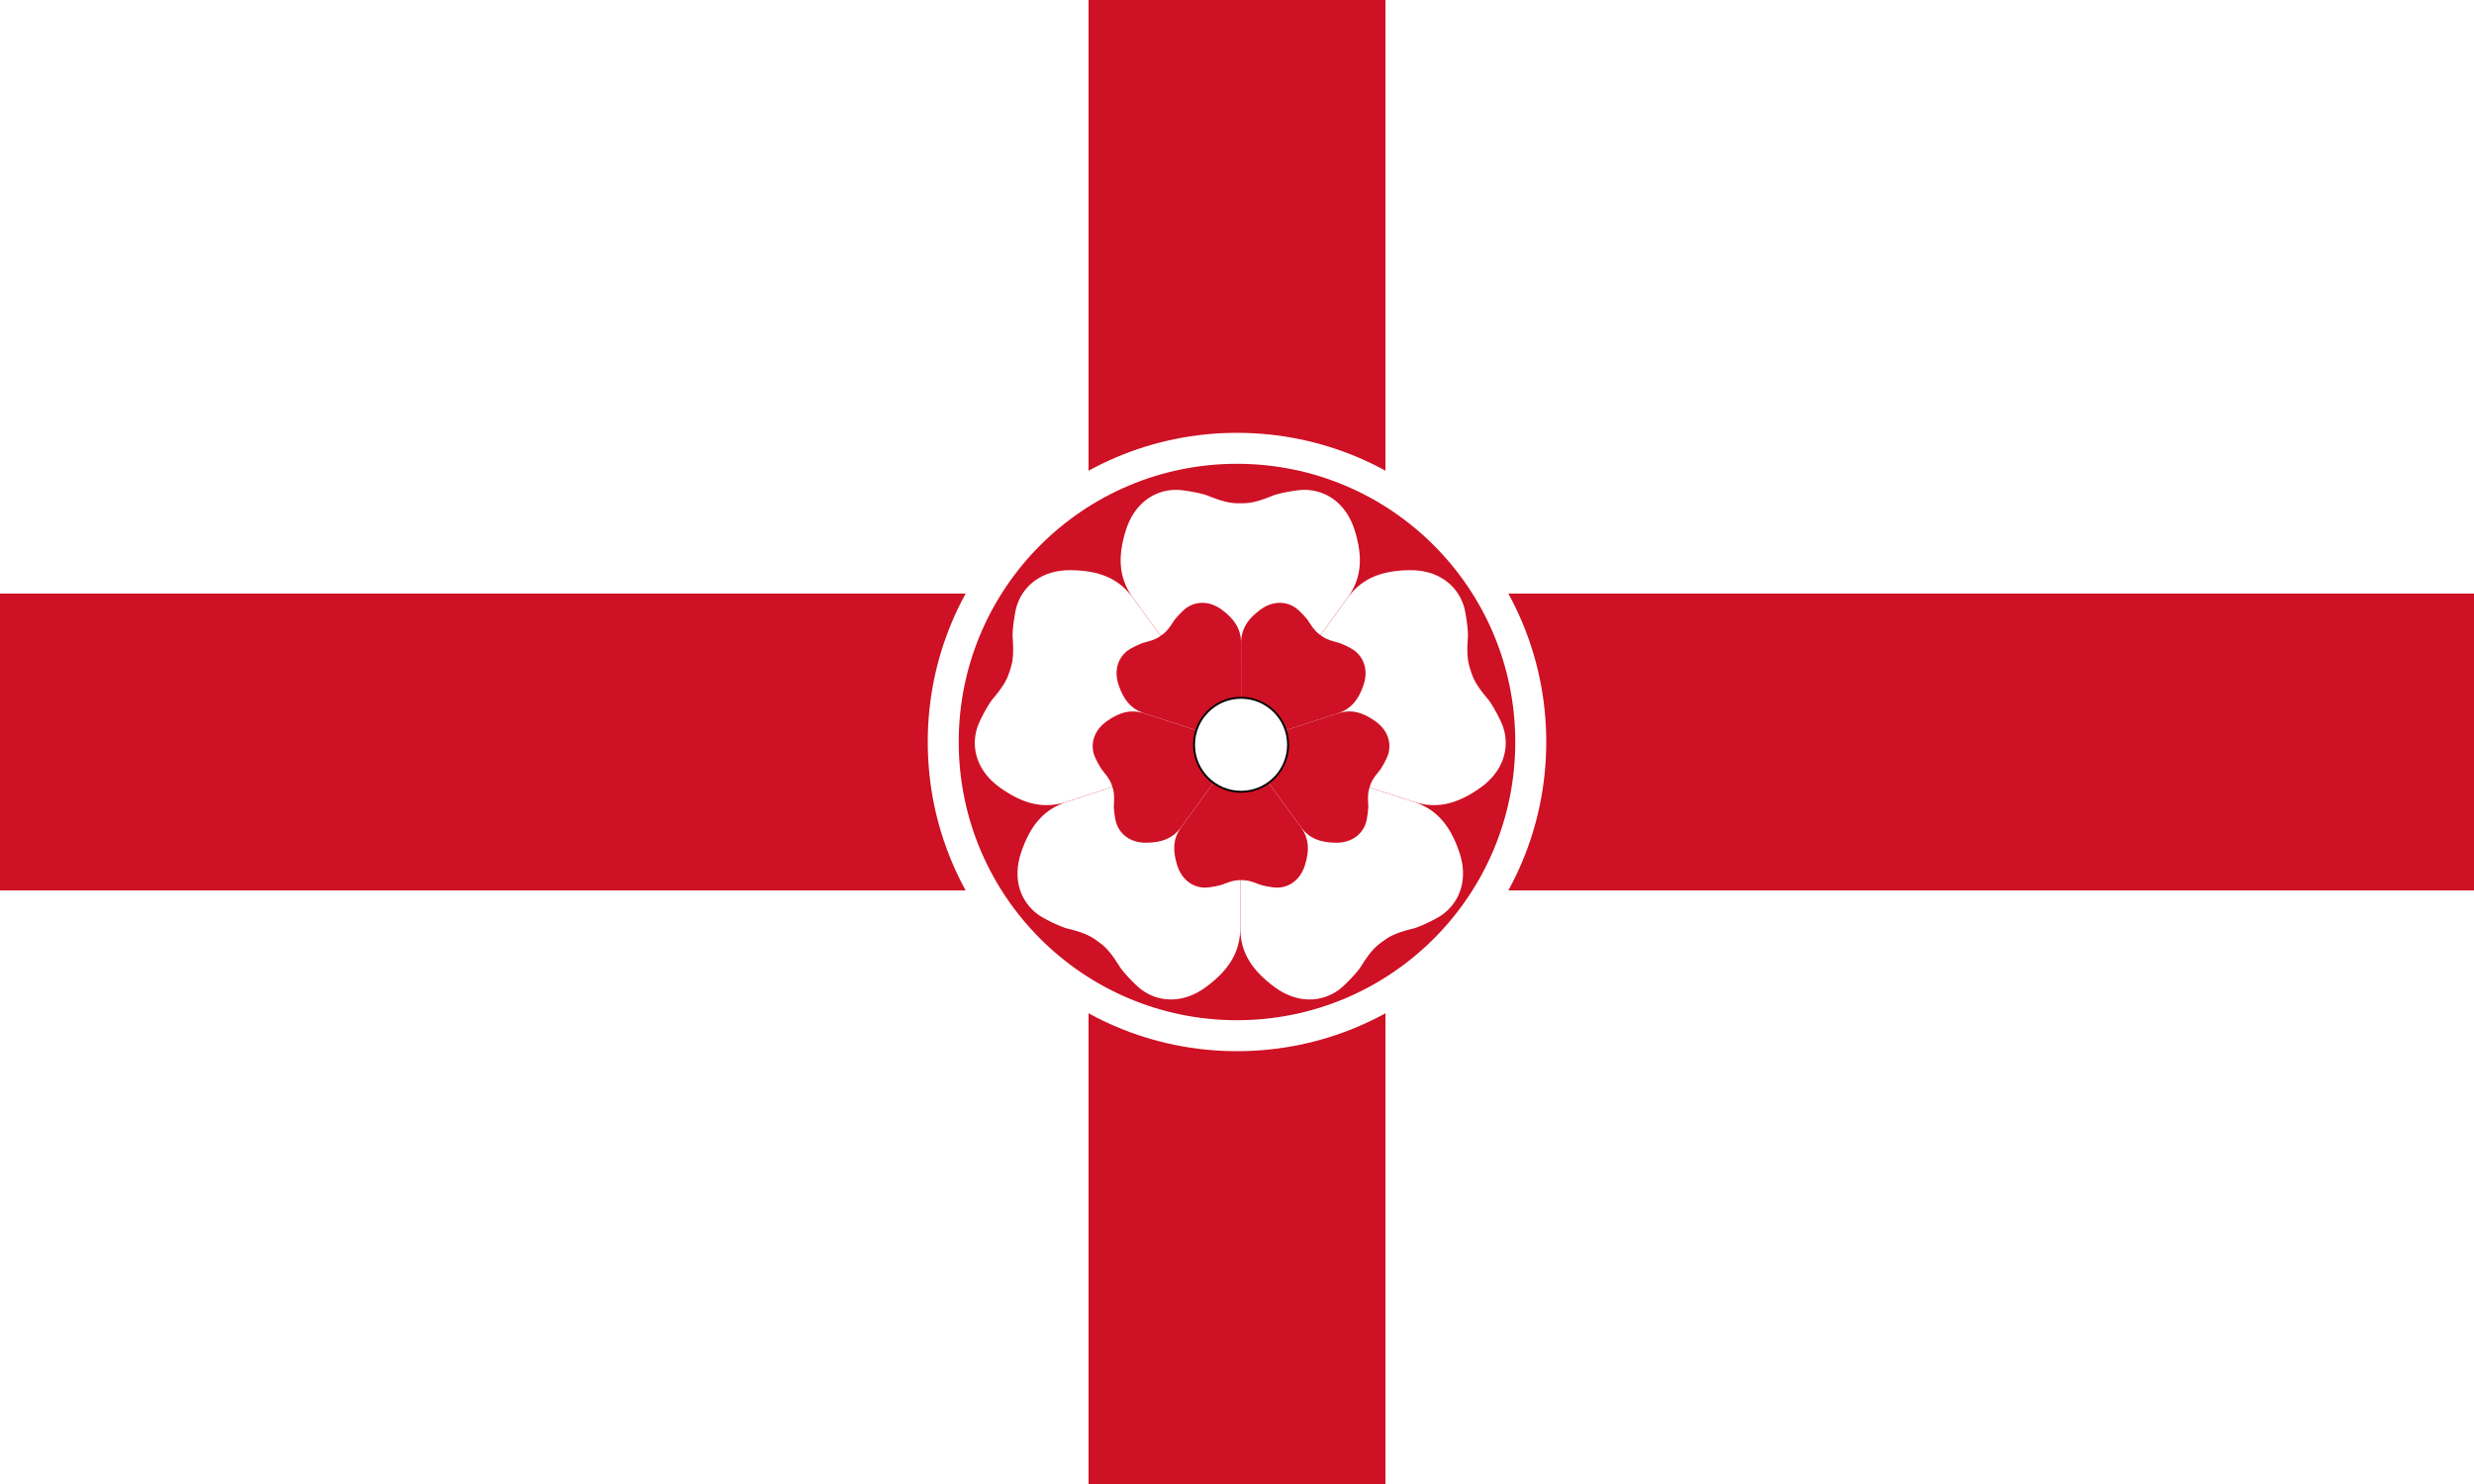
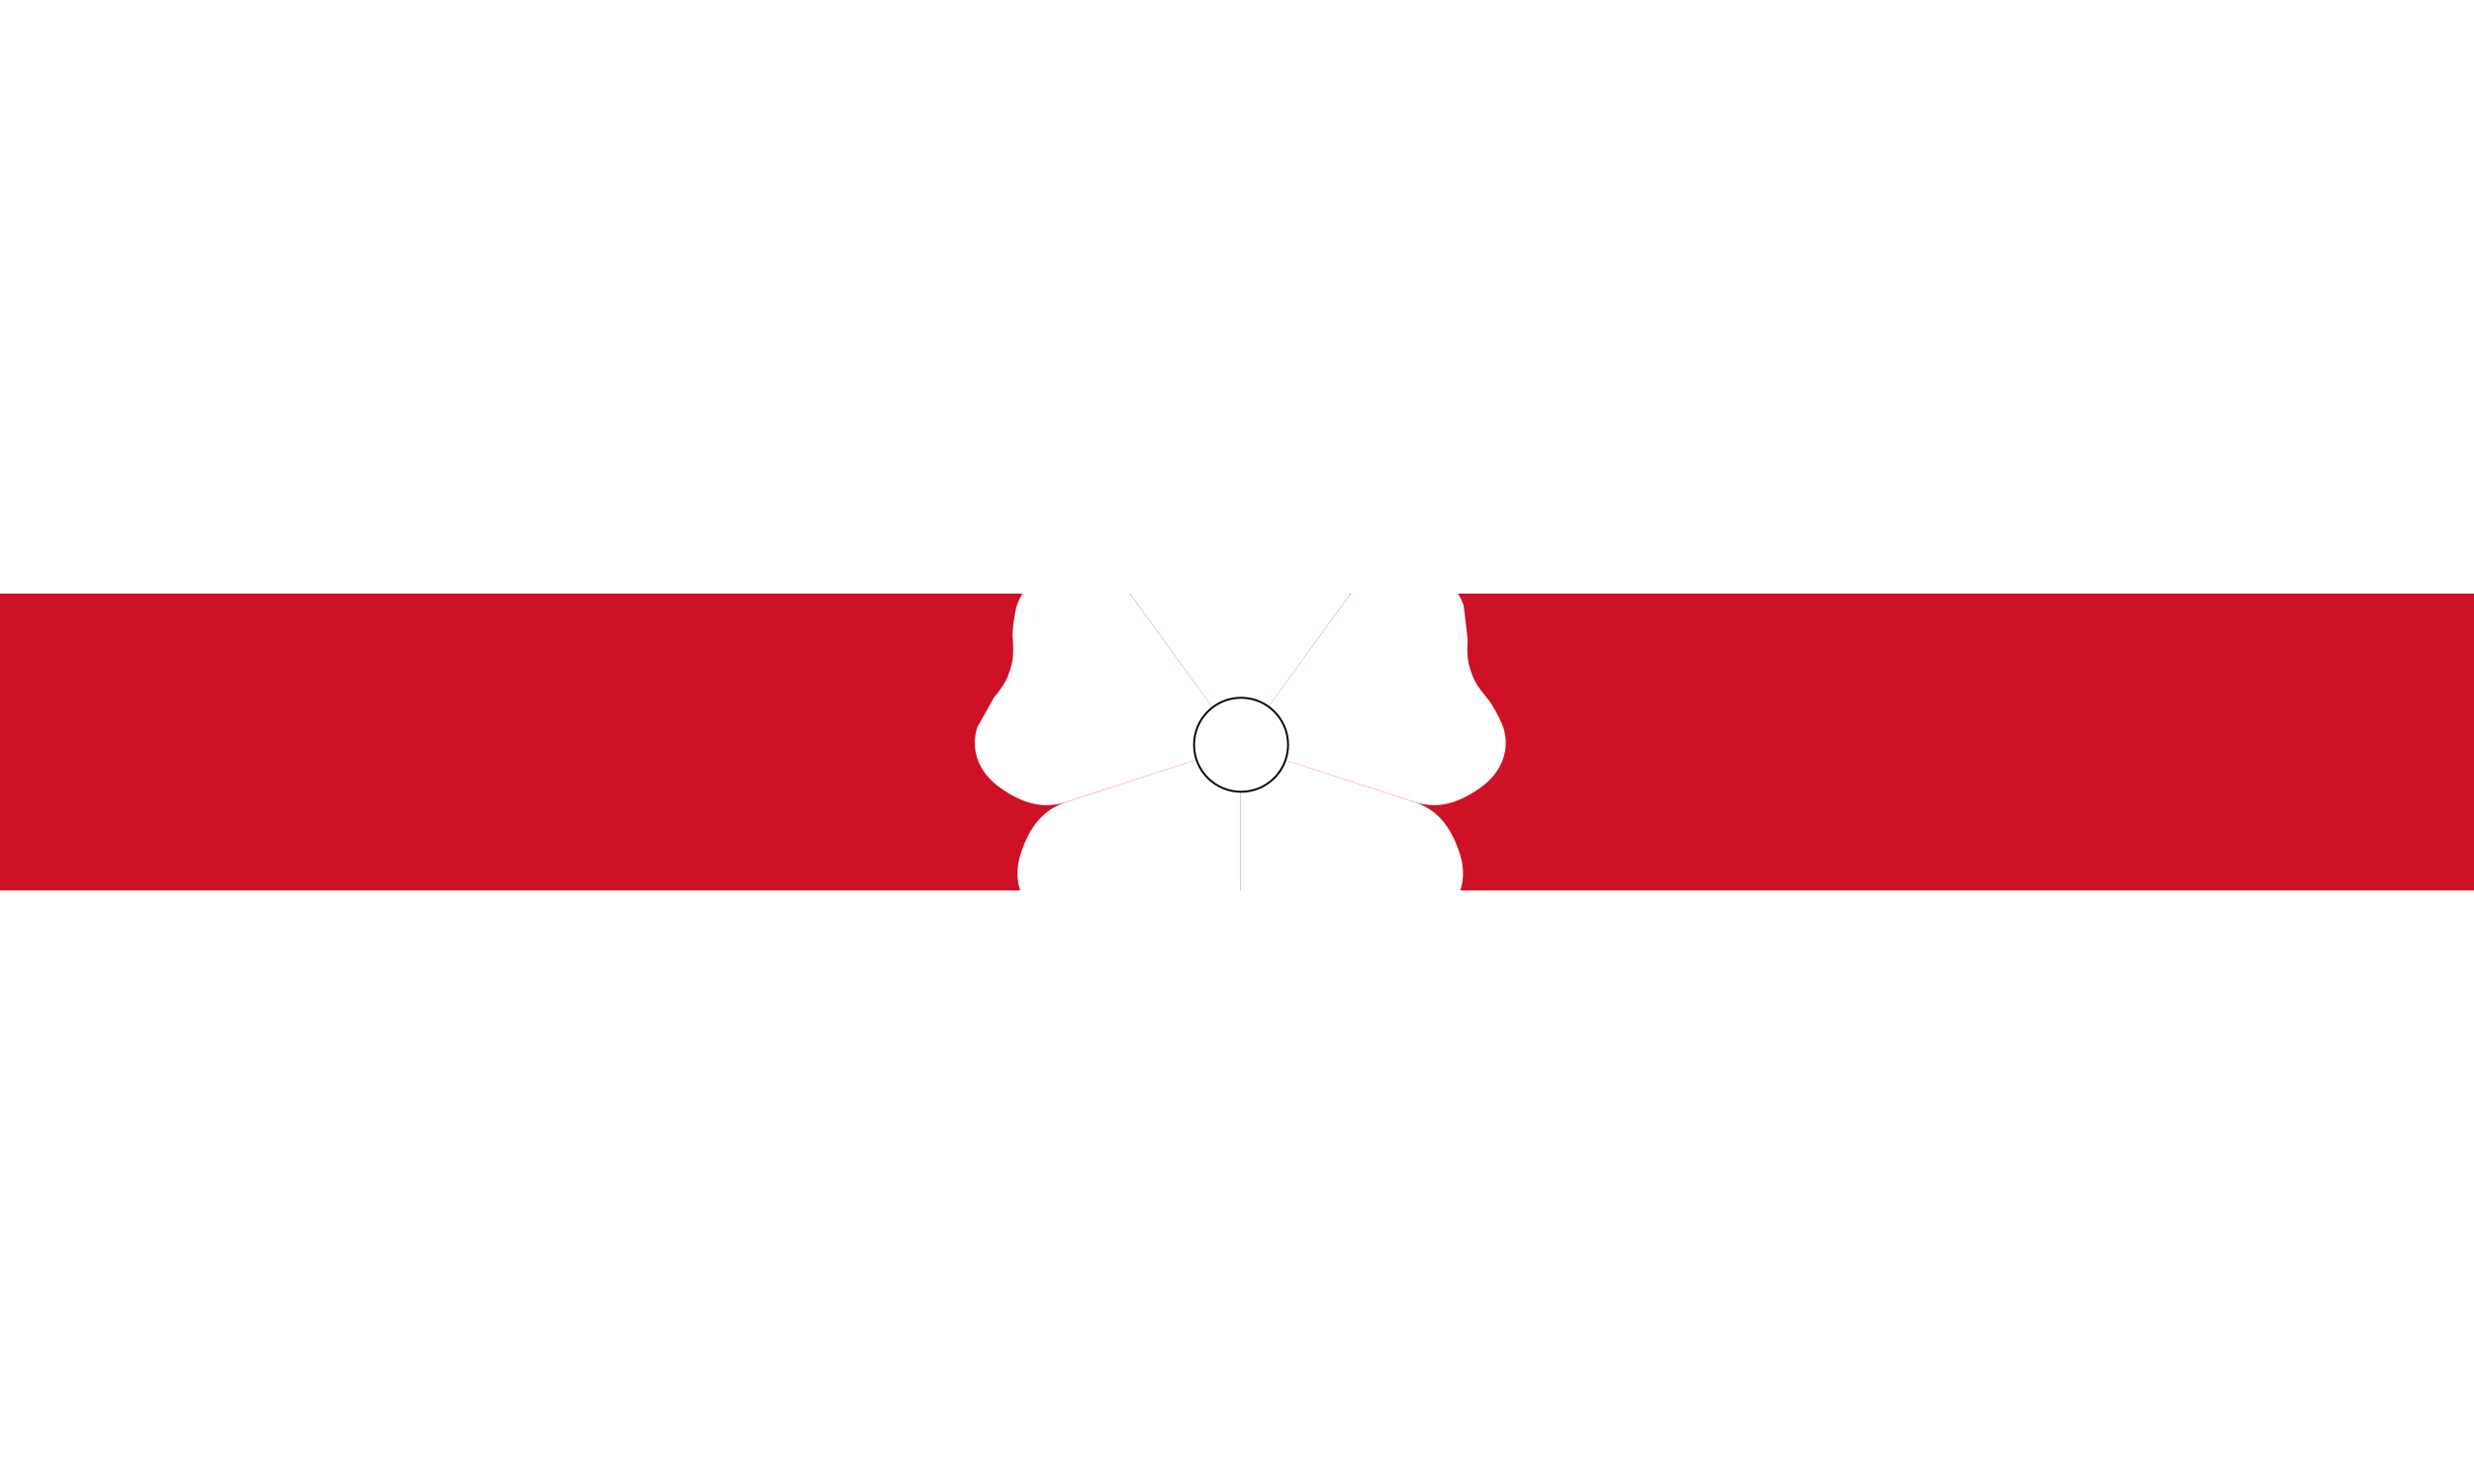
<svg xmlns="http://www.w3.org/2000/svg" xmlns:xlink="http://www.w3.org/1999/xlink" id="svg140" width="800" height="480" version="1.1" viewBox="0 0 25 15" xml:space="preserve">
  <rect id="rect132" width="25" height="15" fill="#FFF" />
  <g id="g138" fill="#CE1124">
-     <rect id="rect134" x="11" width="3" height="15" />
    <rect id="rect136" y="6" width="25" height="3" />
  </g>
  <g id="g3263">
-     <circle id="path420" cx="12.5" cy="7.5" r="3.125" fill="#ffffff" fill-rule="evenodd" stroke-width=".284" />
-     <circle id="path420-2" cx="12.5" cy="7.5" r="2.812" fill="#ce1124" fill-rule="evenodd" stroke-width=".256" />
    <g id="g927" transform="matrix(.034 0 0 .034 9.133 4.815)" fill="#ffffff">
      <g id="b" fill="#ffffff" stroke="#000000">
-         <path id="path729" transform="translate(100,80)" d="m-19-76c-6.5 0-12.5 4-15 12s-2.01 14 1.69 19.5l32.31 44.5 32.31-44.5c3.7-5.5 4.19-11.5 1.69-19.5s-8.5-12-15-12c-2 0-8 1-10 2-5 2-7 2-9 2s-4 0-9-2c-2-1-8-2-10-2z" fill="#ffffff" stroke="none" />
+         <path id="path729" transform="translate(100,80)" d="m-19-76c-6.5 0-12.5 4-15 12s-2.01 14 1.69 19.5l32.31 44.5 32.31-44.5c3.7-5.5 4.19-11.5 1.69-19.5s-8.5-12-15-12c-2 0-8 1-10 2-5 2-7 2-9 2s-4 0-9-2z" fill="#ffffff" stroke="none" />
      </g>
      <use id="use734" transform="rotate(72,100,80)" xlink:href="#b" />
      <use id="use736" transform="rotate(144,100,80)" xlink:href="#b" />
      <use id="use738" transform="rotate(216 100 80)" xlink:href="#b" />
      <use id="use740" transform="rotate(-72,100,80)" xlink:href="#b" />
    </g>
    <g id="g927-1" transform="matrix(-.019 0 0 -.019 14.441 9.048)">
      <g id="b-3" fill="#ff0000" stroke="#000000">
-         <path id="path729-7" transform="translate(100,80)" d="m-19-76c-6.5 0-12.5 4-15 12s-2.01 14 1.69 19.5l32.31 44.5 32.31-44.5c3.7-5.5 4.19-11.5 1.69-19.5s-8.5-12-15-12c-2 0-8 1-10 2-5 2-7 2-9 2s-4 0-9-2c-2-1-8-2-10-2z" fill="#ce1124" stroke="none" />
-       </g>
+         </g>
      <use id="use734-7" transform="rotate(72,100,80)" xlink:href="#b-3" />
      <use id="use736-6" transform="rotate(144,100,80)" xlink:href="#b-3" />
      <use id="use738-4" transform="rotate(216 100 80)" xlink:href="#b-3" />
      <use id="use740-0" transform="rotate(-72,100,80)" xlink:href="#b-3" />
      <circle id="circle742-3" cx="100" cy="80" r="25" fill="#ffffff" stroke="#000000" />
    </g>
  </g>
</svg>